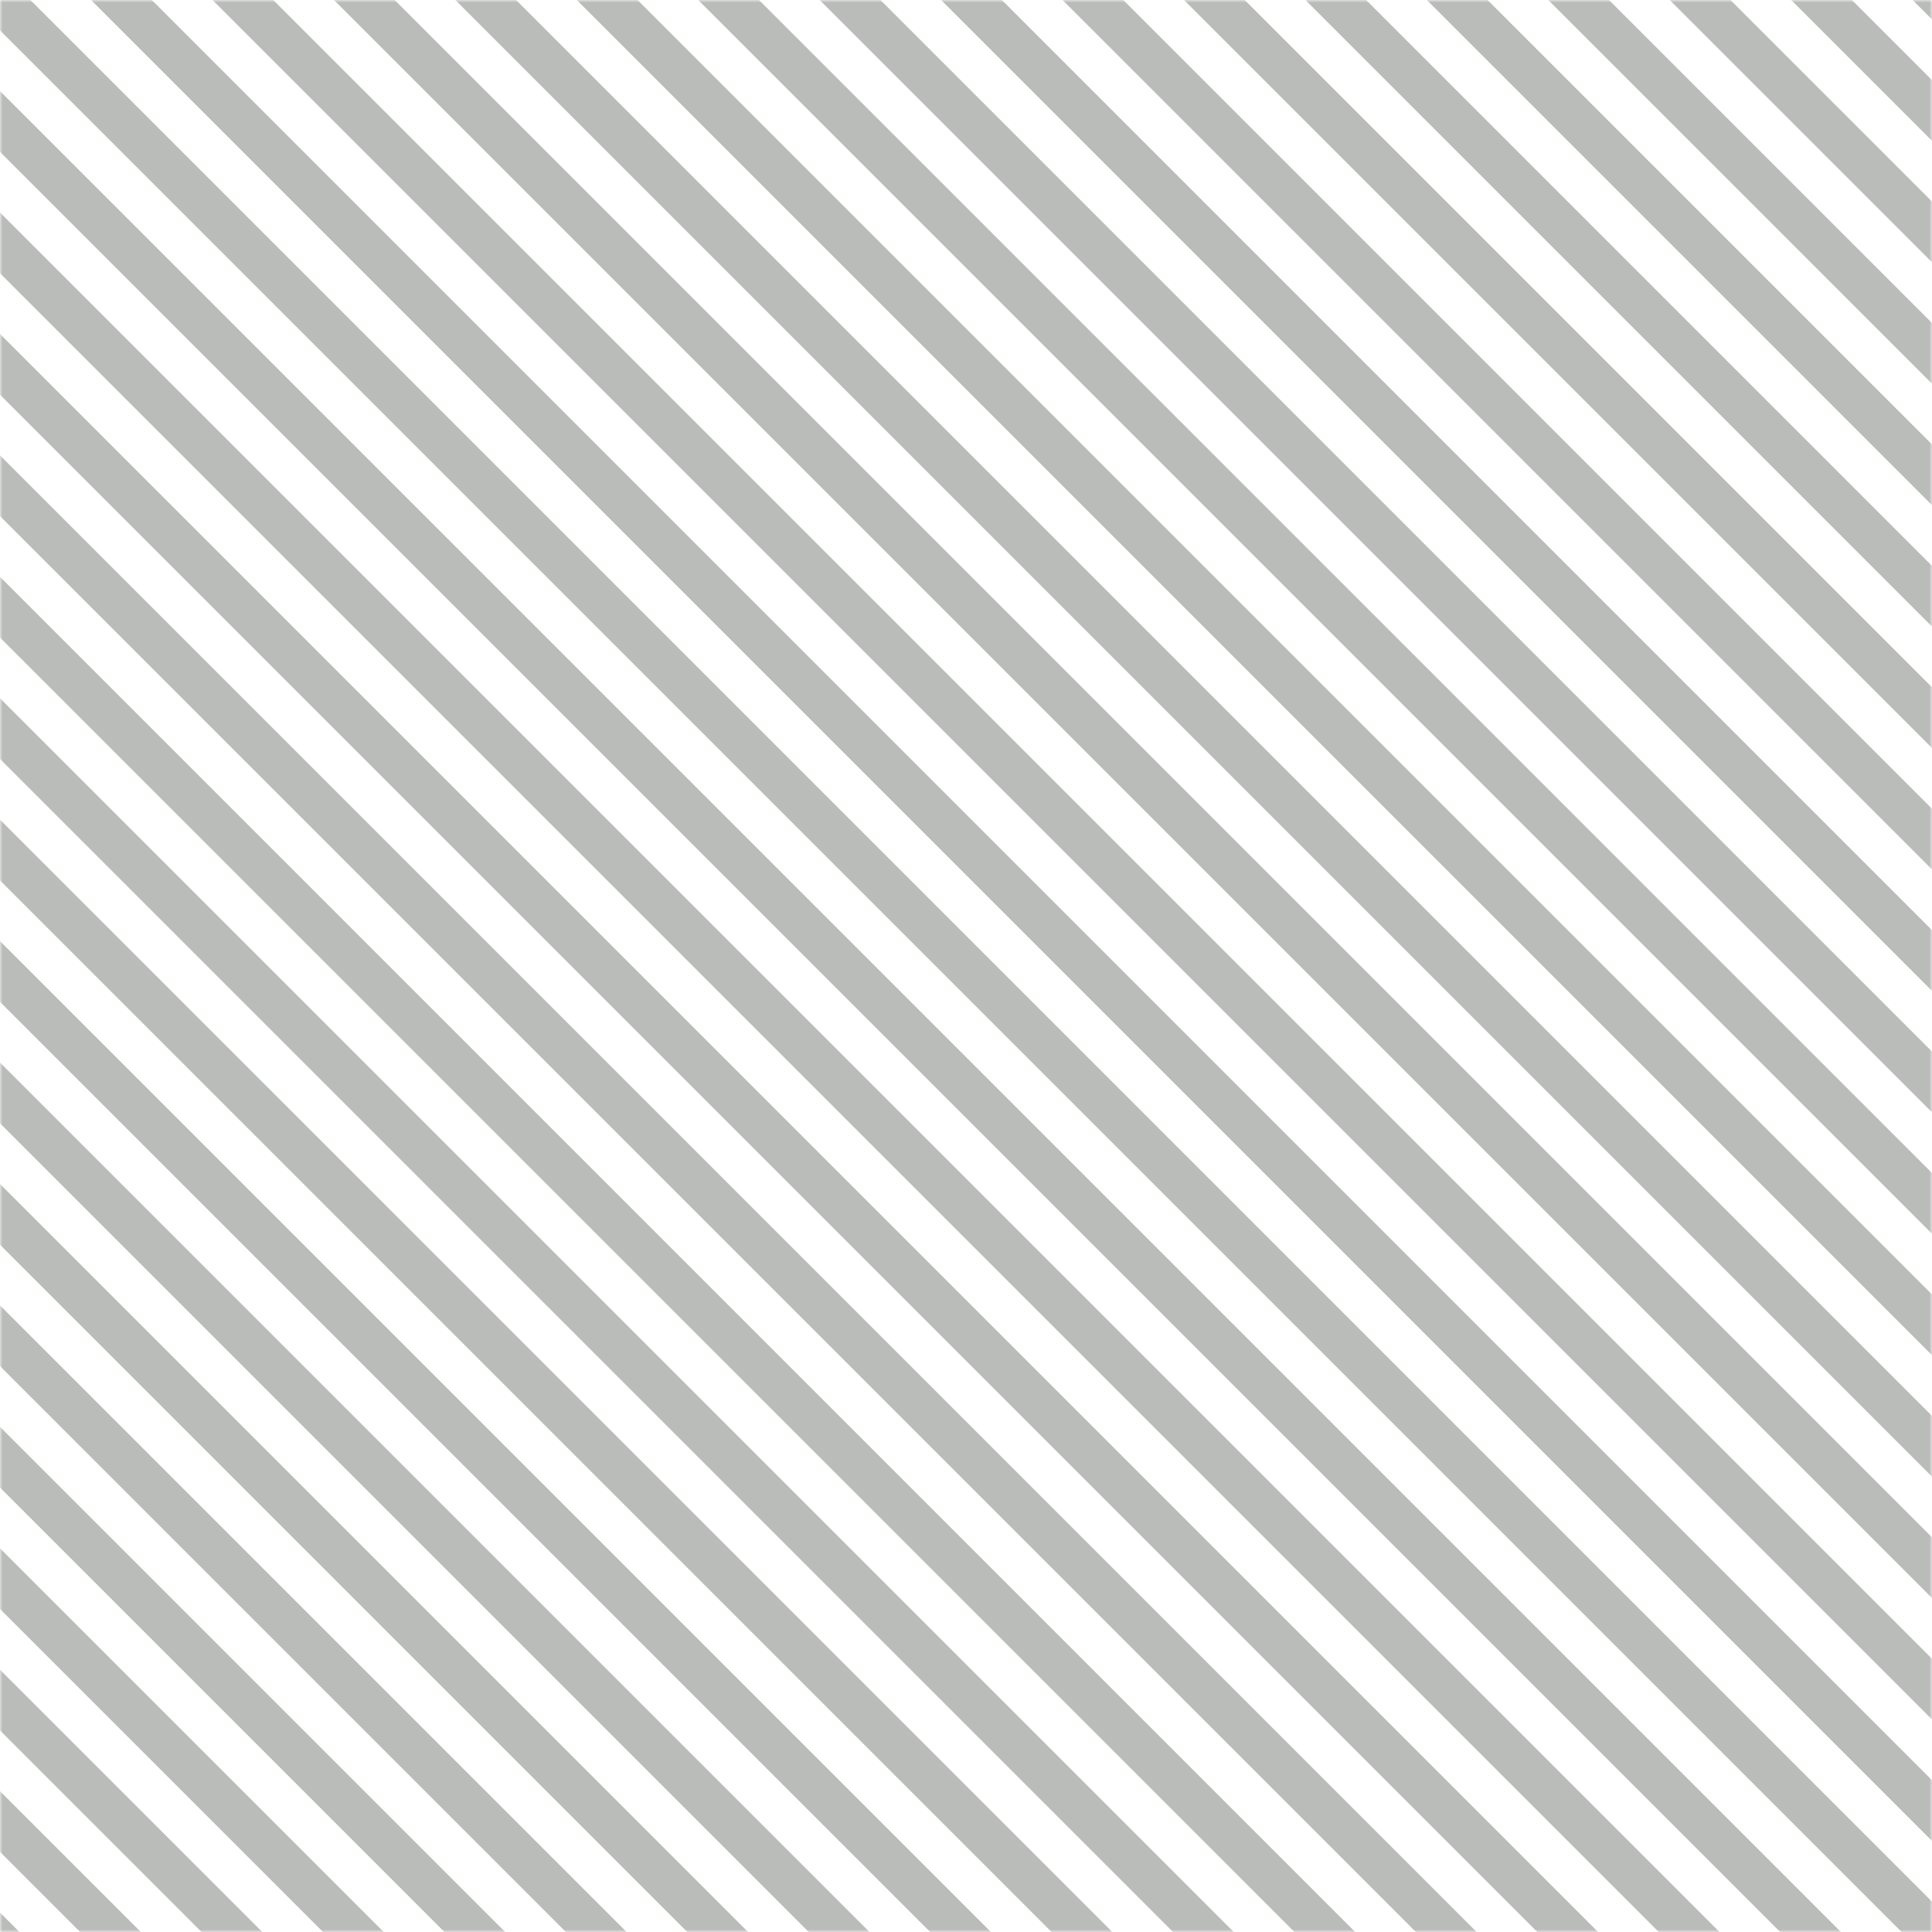
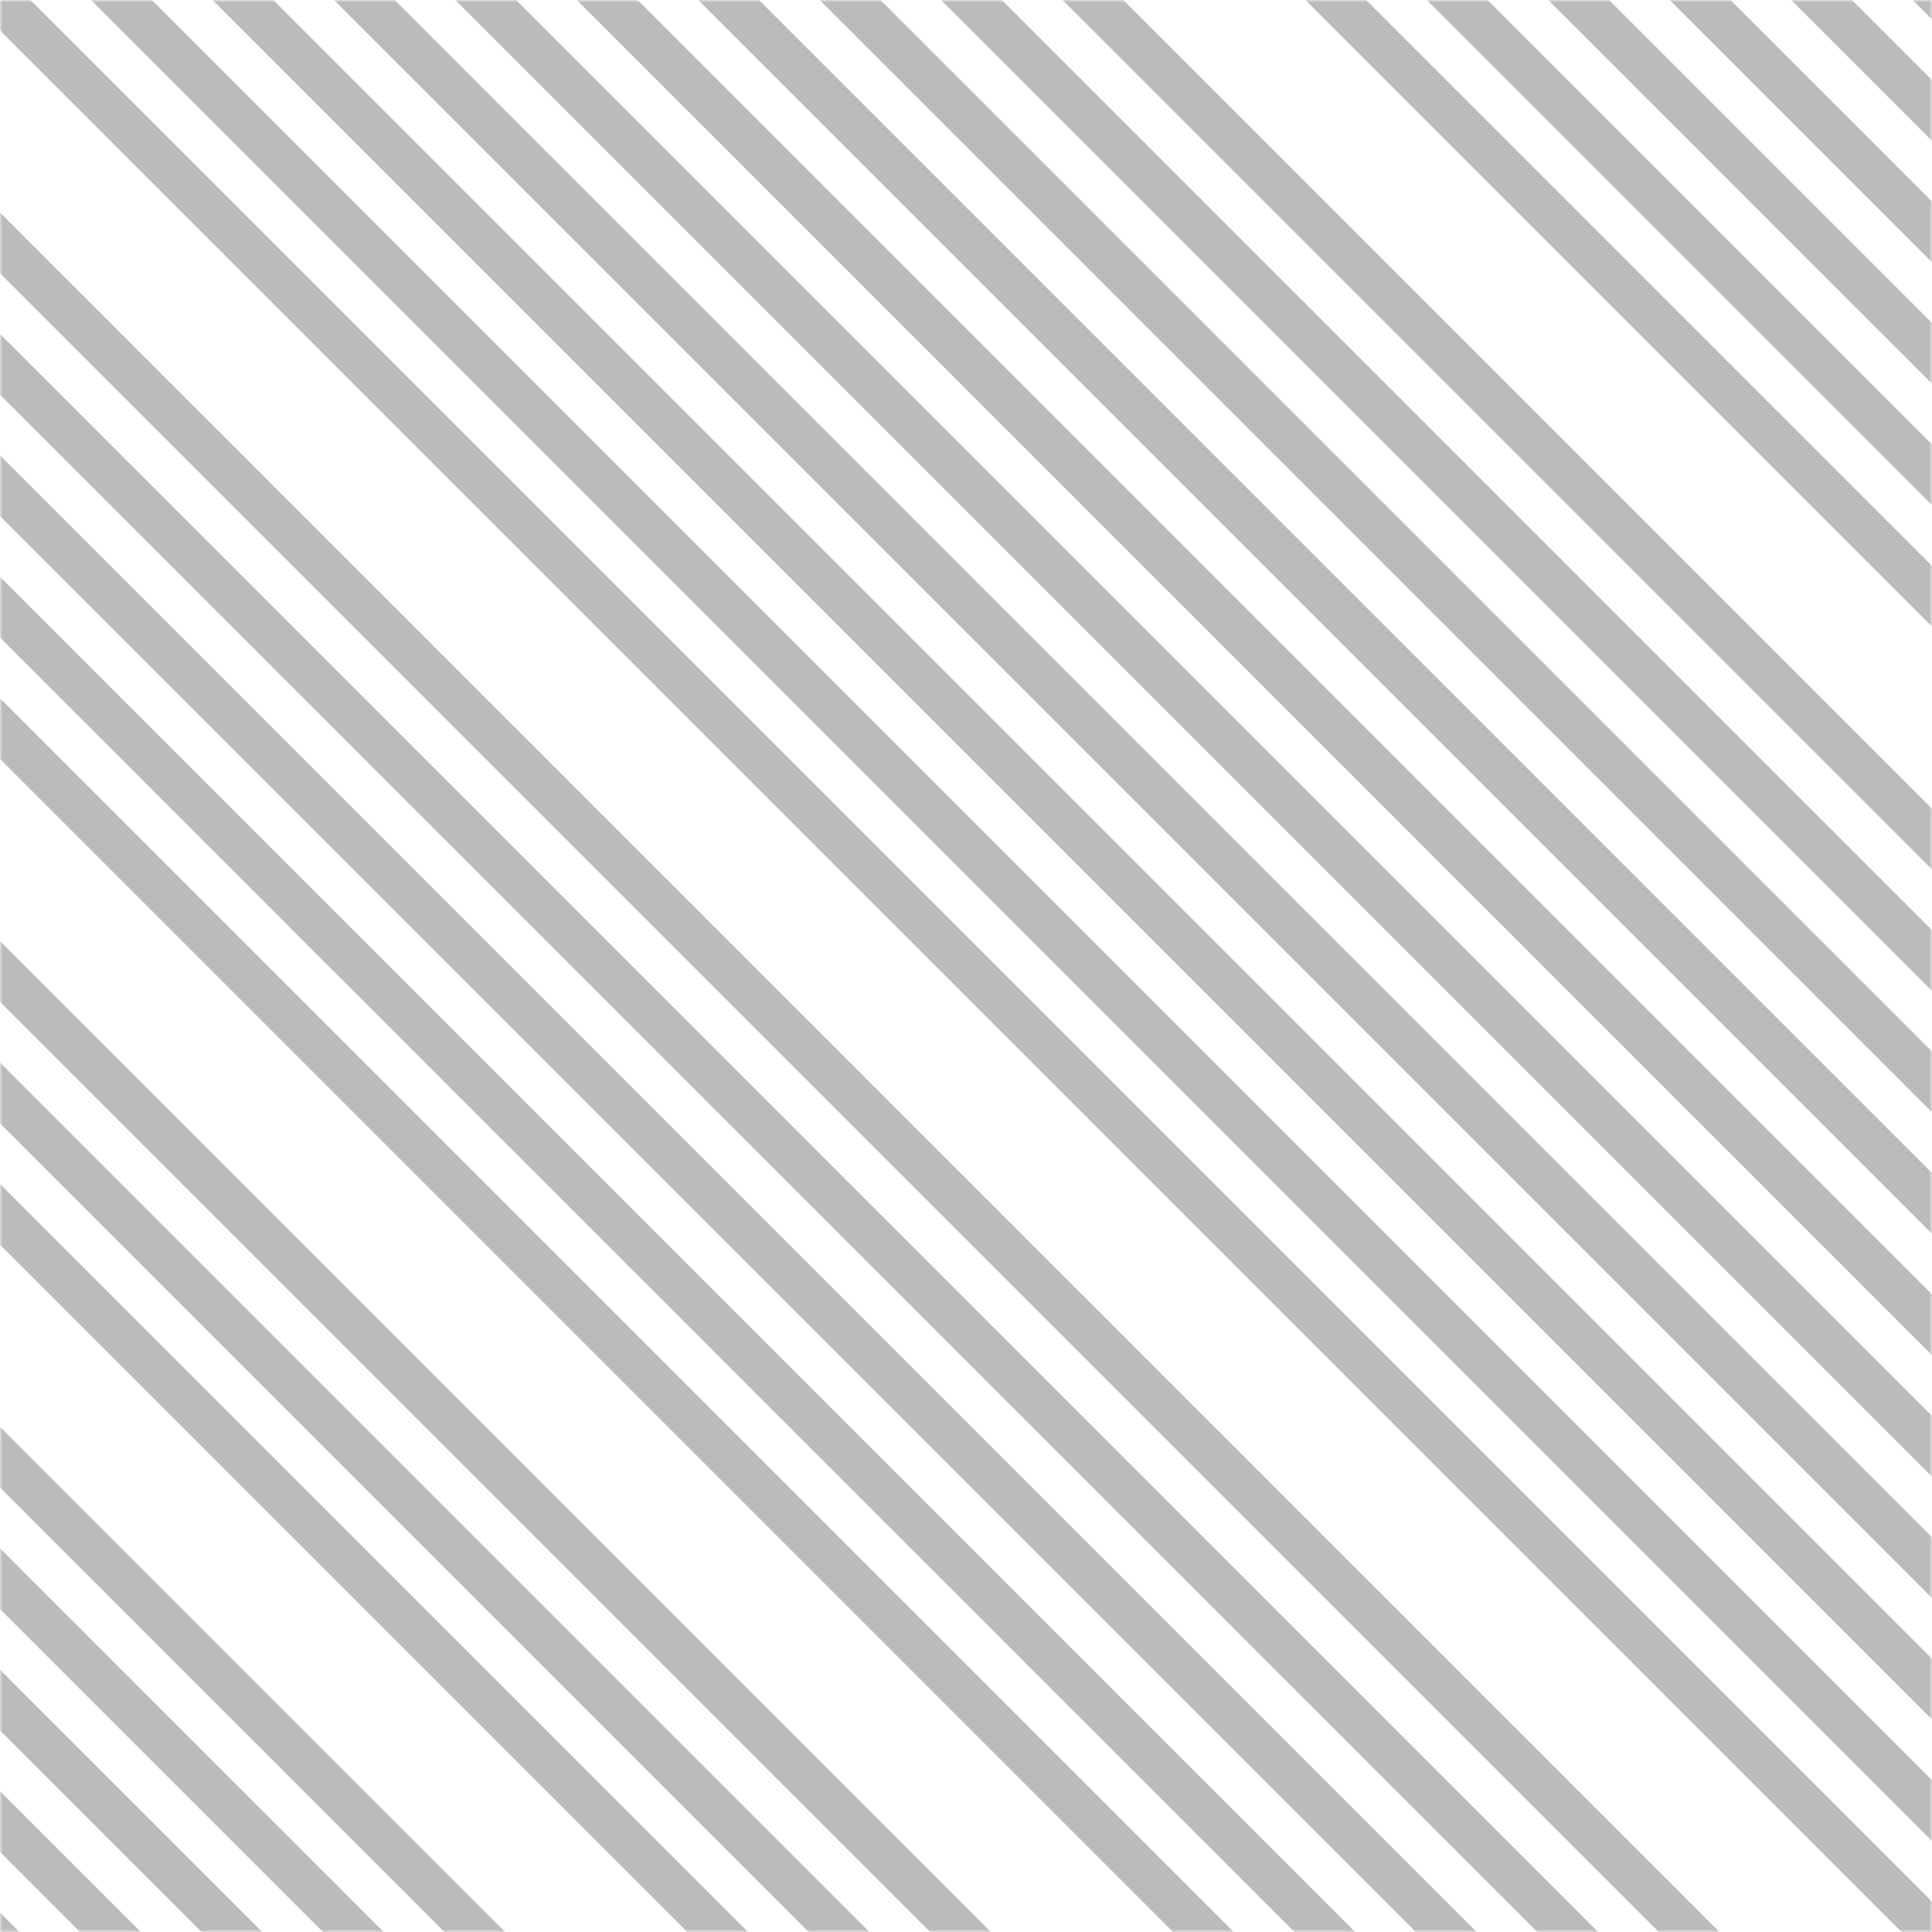
<svg xmlns="http://www.w3.org/2000/svg" width="360" height="360" viewBox="0 0 360 360" fill="none">
  <g opacity="0.34">
    <mask id="mask0_4412_37928" style="mask-type:alpha" maskUnits="userSpaceOnUse" x="0" y="0" width="360" height="360">
      <rect width="360" height="360" fill="#343A33" />
    </mask>
    <g mask="url(#mask0_4412_37928)">
      <rect x="-261" y="197.205" width="8" height="600" transform="rotate(-45 -261 197.205)" fill="#343A33" />
      <rect x="-249.687" y="185.892" width="8" height="600" transform="rotate(-45 -249.687 185.892)" fill="#343A33" />
      <rect x="-238.373" y="174.578" width="8" height="600" transform="rotate(-45 -238.373 174.578)" fill="#343A33" />
      <rect x="-227.06" y="163.264" width="8" height="600" transform="rotate(-45 -227.06 163.264)" fill="#343A33" />
      <rect x="-215.745" y="151.95" width="8" height="600" transform="rotate(-45 -215.745 151.95)" fill="#343A33" />
      <rect x="-204.432" y="140.637" width="8" height="600" transform="rotate(-45 -204.432 140.637)" fill="#343A33" />
      <rect x="-193.118" y="129.323" width="8" height="600" transform="rotate(-45 -193.118 129.323)" fill="#343A33" />
      <rect x="-181.805" y="118.009" width="8" height="600" transform="rotate(-45 -181.805 118.009)" fill="#343A33" />
      <rect x="-170.49" y="106.696" width="8" height="600" transform="rotate(-45 -170.49 106.696)" fill="#343A33" />
-       <rect x="-159.177" y="95.382" width="8" height="600" transform="rotate(-45 -159.177 95.382)" fill="#343A33" />
      <rect x="-147.863" y="84.068" width="8" height="600" transform="rotate(-45 -147.863 84.068)" fill="#343A33" />
      <rect x="-136.55" y="72.754" width="8" height="600" transform="rotate(-45 -136.55 72.754)" fill="#343A33" />
      <rect x="-125.235" y="61.441" width="8" height="600" transform="rotate(-45 -125.235 61.441)" fill="#343A33" />
-       <rect x="-113.922" y="50.127" width="8" height="600" transform="rotate(-45 -113.922 50.127)" fill="#343A33" />
      <rect x="-102.608" y="38.813" width="8" height="600" transform="rotate(-45 -102.608 38.813)" fill="#343A33" />
      <rect x="-91.295" y="27.5" width="8" height="600" transform="rotate(-45 -91.295 27.5)" fill="#343A33" />
      <rect x="-79.981" y="16.186" width="8" height="600" transform="rotate(-45 -79.981 16.186)" fill="#343A33" />
      <rect x="-68.667" y="4.872" width="8" height="600" transform="rotate(-45 -68.667 4.872)" fill="#343A33" />
      <rect x="-57.353" y="-6.441" width="8" height="600" transform="rotate(-45 -57.353 -6.441)" fill="#343A33" />
-       <rect x="-46.04" y="-17.755" width="8" height="600" transform="rotate(-45 -46.04 -17.755)" fill="#343A33" />
      <rect x="-34.727" y="-29.069" width="8" height="600" transform="rotate(-45 -34.727 -29.069)" fill="#343A33" />
      <rect x="-23.412" y="-40.383" width="8" height="600" transform="rotate(-45 -23.412 -40.383)" fill="#343A33" />
      <rect x="-12.099" y="-51.696" width="8" height="600" transform="rotate(-45 -12.099 -51.696)" fill="#343A33" />
      <rect x="-0.785" y="-63.01" width="8" height="600" transform="rotate(-45 -0.785 -63.01)" fill="#343A33" />
      <rect x="10.528" y="-74.324" width="8" height="600" transform="rotate(-45 10.528 -74.324)" fill="#343A33" />
      <rect x="21.843" y="-85.638" width="8" height="600" transform="rotate(-45 21.843 -85.638)" fill="#343A33" />
      <rect x="33.156" y="-96.951" width="8" height="600" transform="rotate(-45 33.156 -96.951)" fill="#343A33" />
      <rect x="44.47" y="-108.265" width="8" height="600" transform="rotate(-45 44.47 -108.265)" fill="#343A33" />
      <rect x="55.783" y="-119.579" width="8" height="600" transform="rotate(-45 55.783 -119.579)" fill="#343A33" />
      <rect x="67.098" y="-130.892" width="8" height="600" transform="rotate(-45 67.098 -130.892)" fill="#343A33" />
-       <rect x="78.411" y="-142.206" width="8" height="600" transform="rotate(-45 78.411 -142.206)" fill="#343A33" />
      <rect x="89.725" y="-153.52" width="8" height="600" transform="rotate(-45 89.725 -153.52)" fill="#343A33" />
      <rect x="101.038" y="-164.833" width="8" height="600" transform="rotate(-45 101.038 -164.833)" fill="#343A33" />
      <rect x="112.353" y="-176.147" width="8" height="600" transform="rotate(-45 112.353 -176.147)" fill="#343A33" />
      <rect x="123.666" y="-187.461" width="8" height="600" transform="rotate(-45 123.666 -187.461)" fill="#343A33" />
      <rect x="134.979" y="-198.775" width="8" height="600" transform="rotate(-45 134.979 -198.775)" fill="#343A33" />
      <rect x="146.293" y="-210.088" width="8" height="600" transform="rotate(-45 146.293 -210.088)" fill="#343A33" />
      <rect x="157.607" y="-221.402" width="8" height="600" transform="rotate(-45 157.607 -221.402)" fill="#343A33" />
      <rect x="168.921" y="-232.716" width="8" height="600" transform="rotate(-45 168.921 -232.716)" fill="#343A33" />
      <rect x="180.234" y="-244.03" width="8" height="600" transform="rotate(-45 180.234 -244.03)" fill="#343A33" />
-       <rect x="191.548" y="-255.343" width="8" height="600" transform="rotate(-45 191.548 -255.343)" fill="#343A33" />
    </g>
  </g>
</svg>